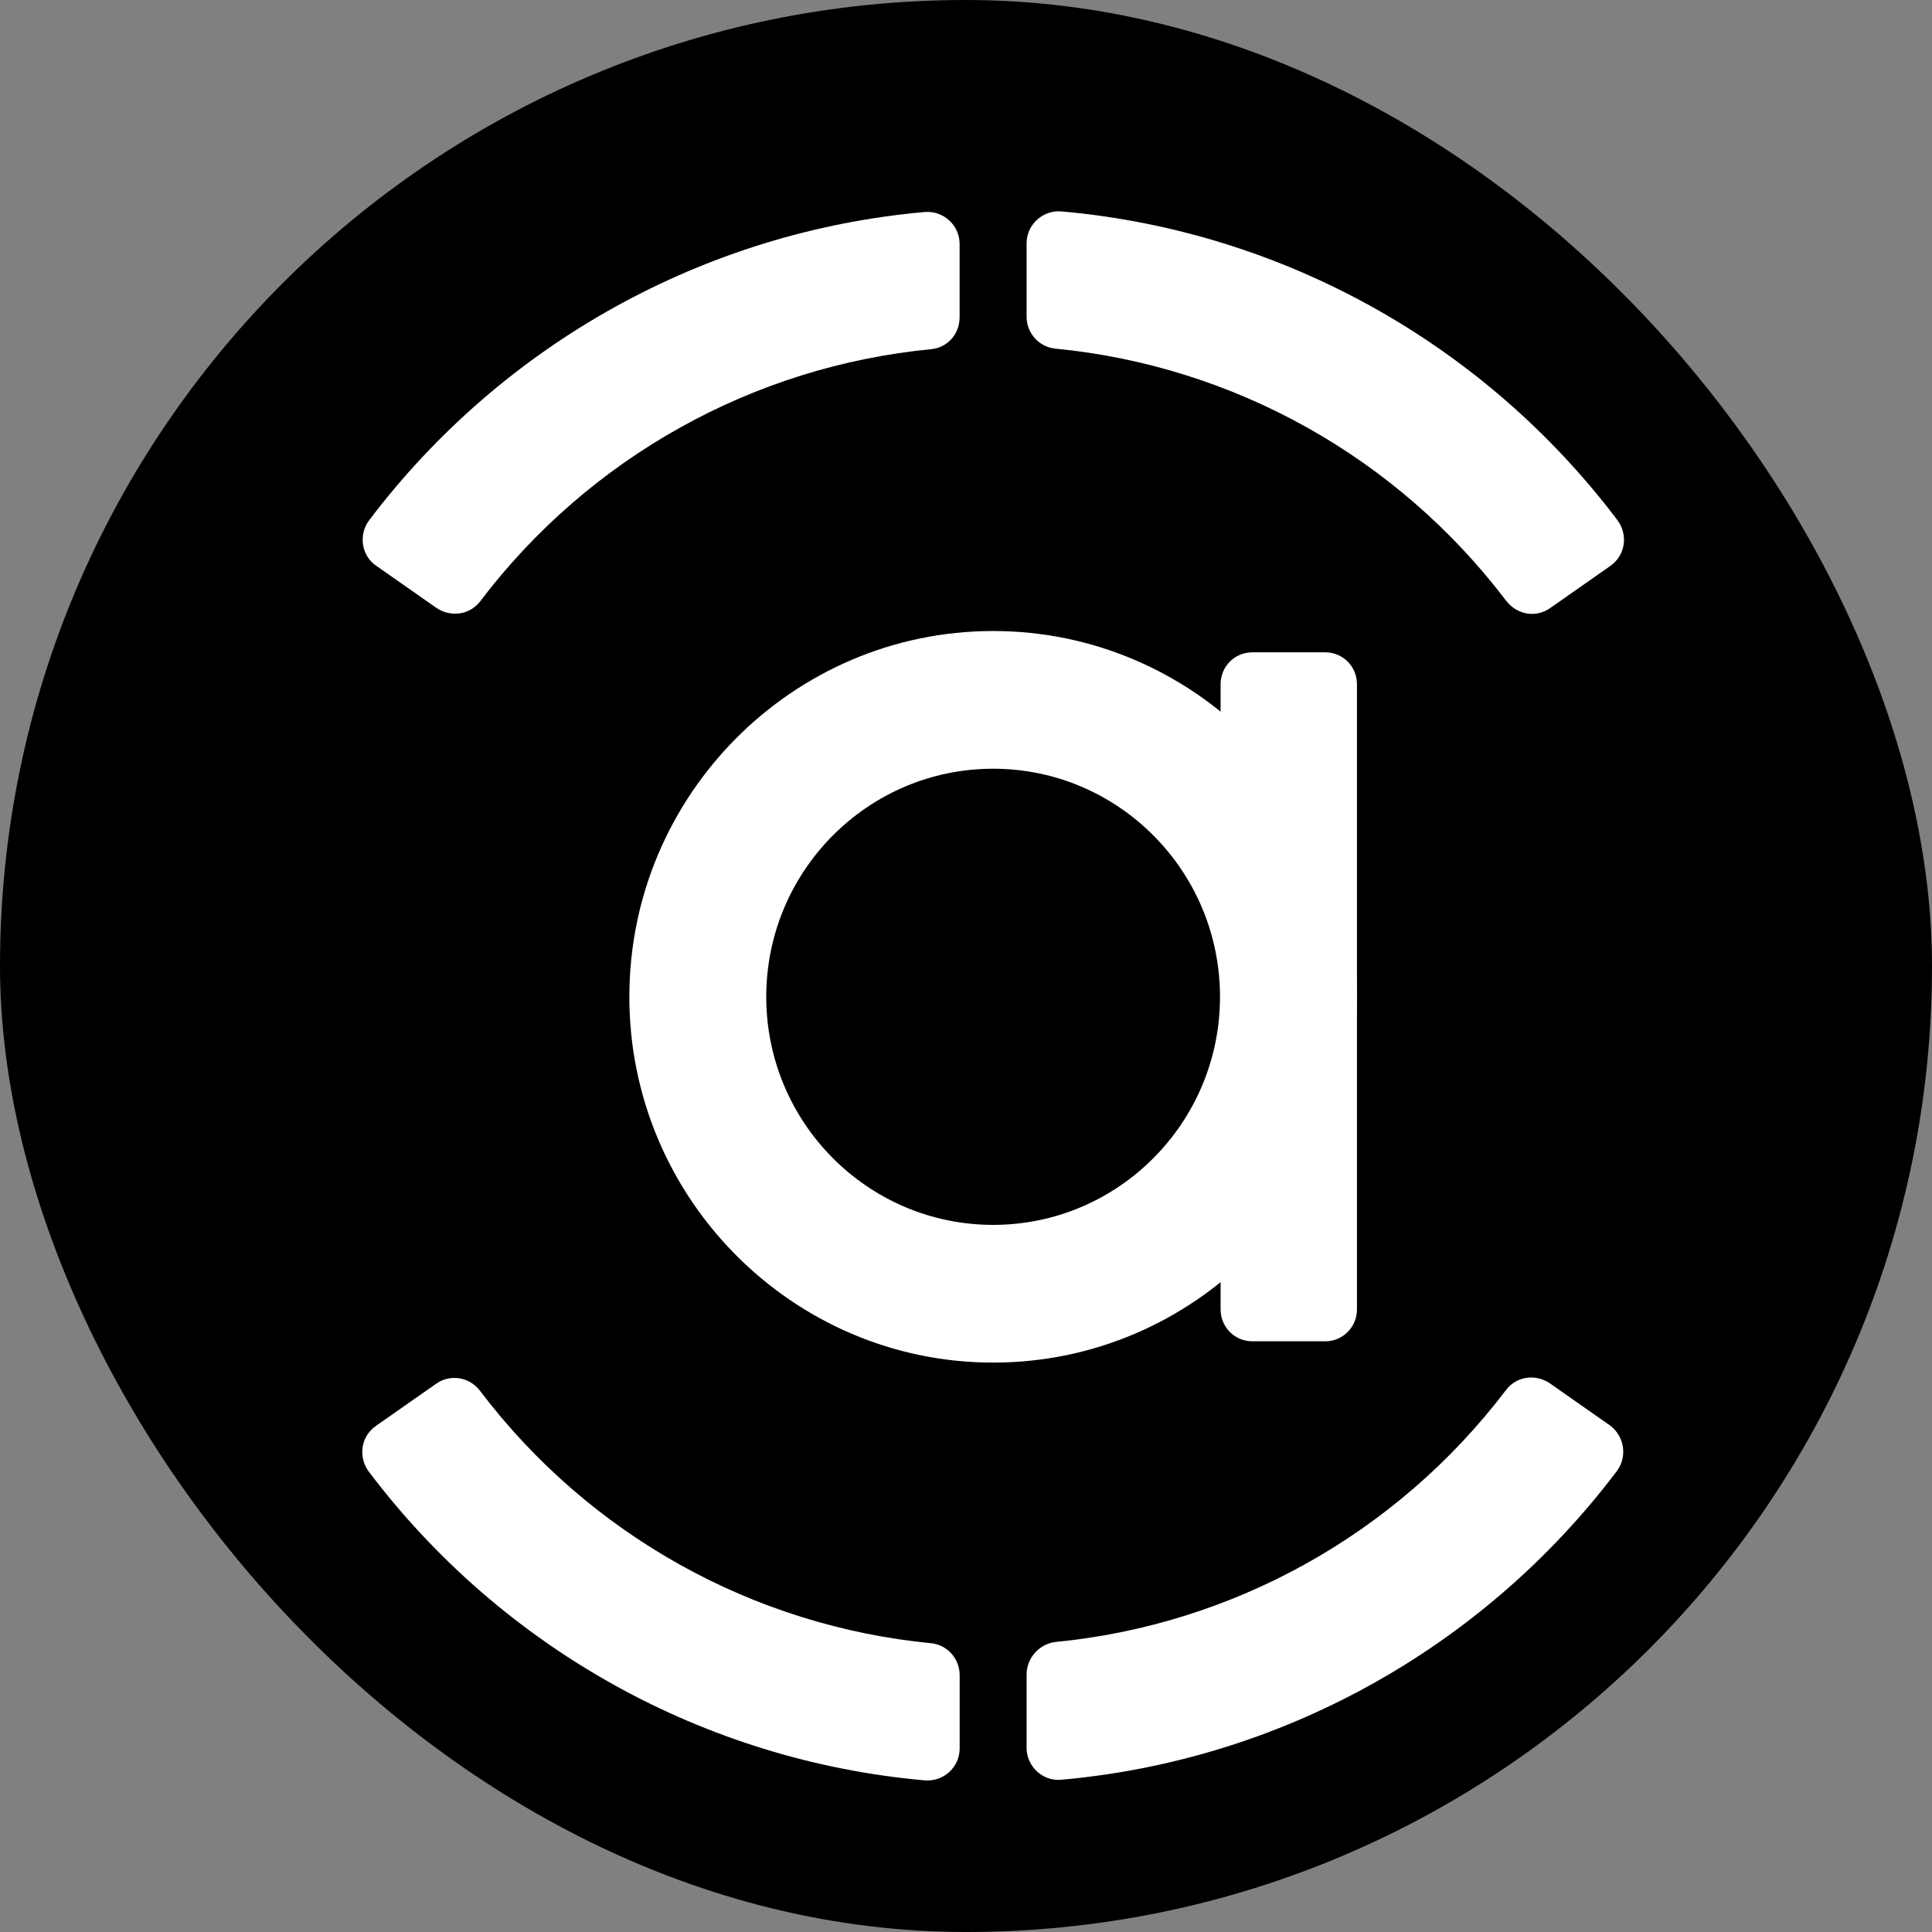
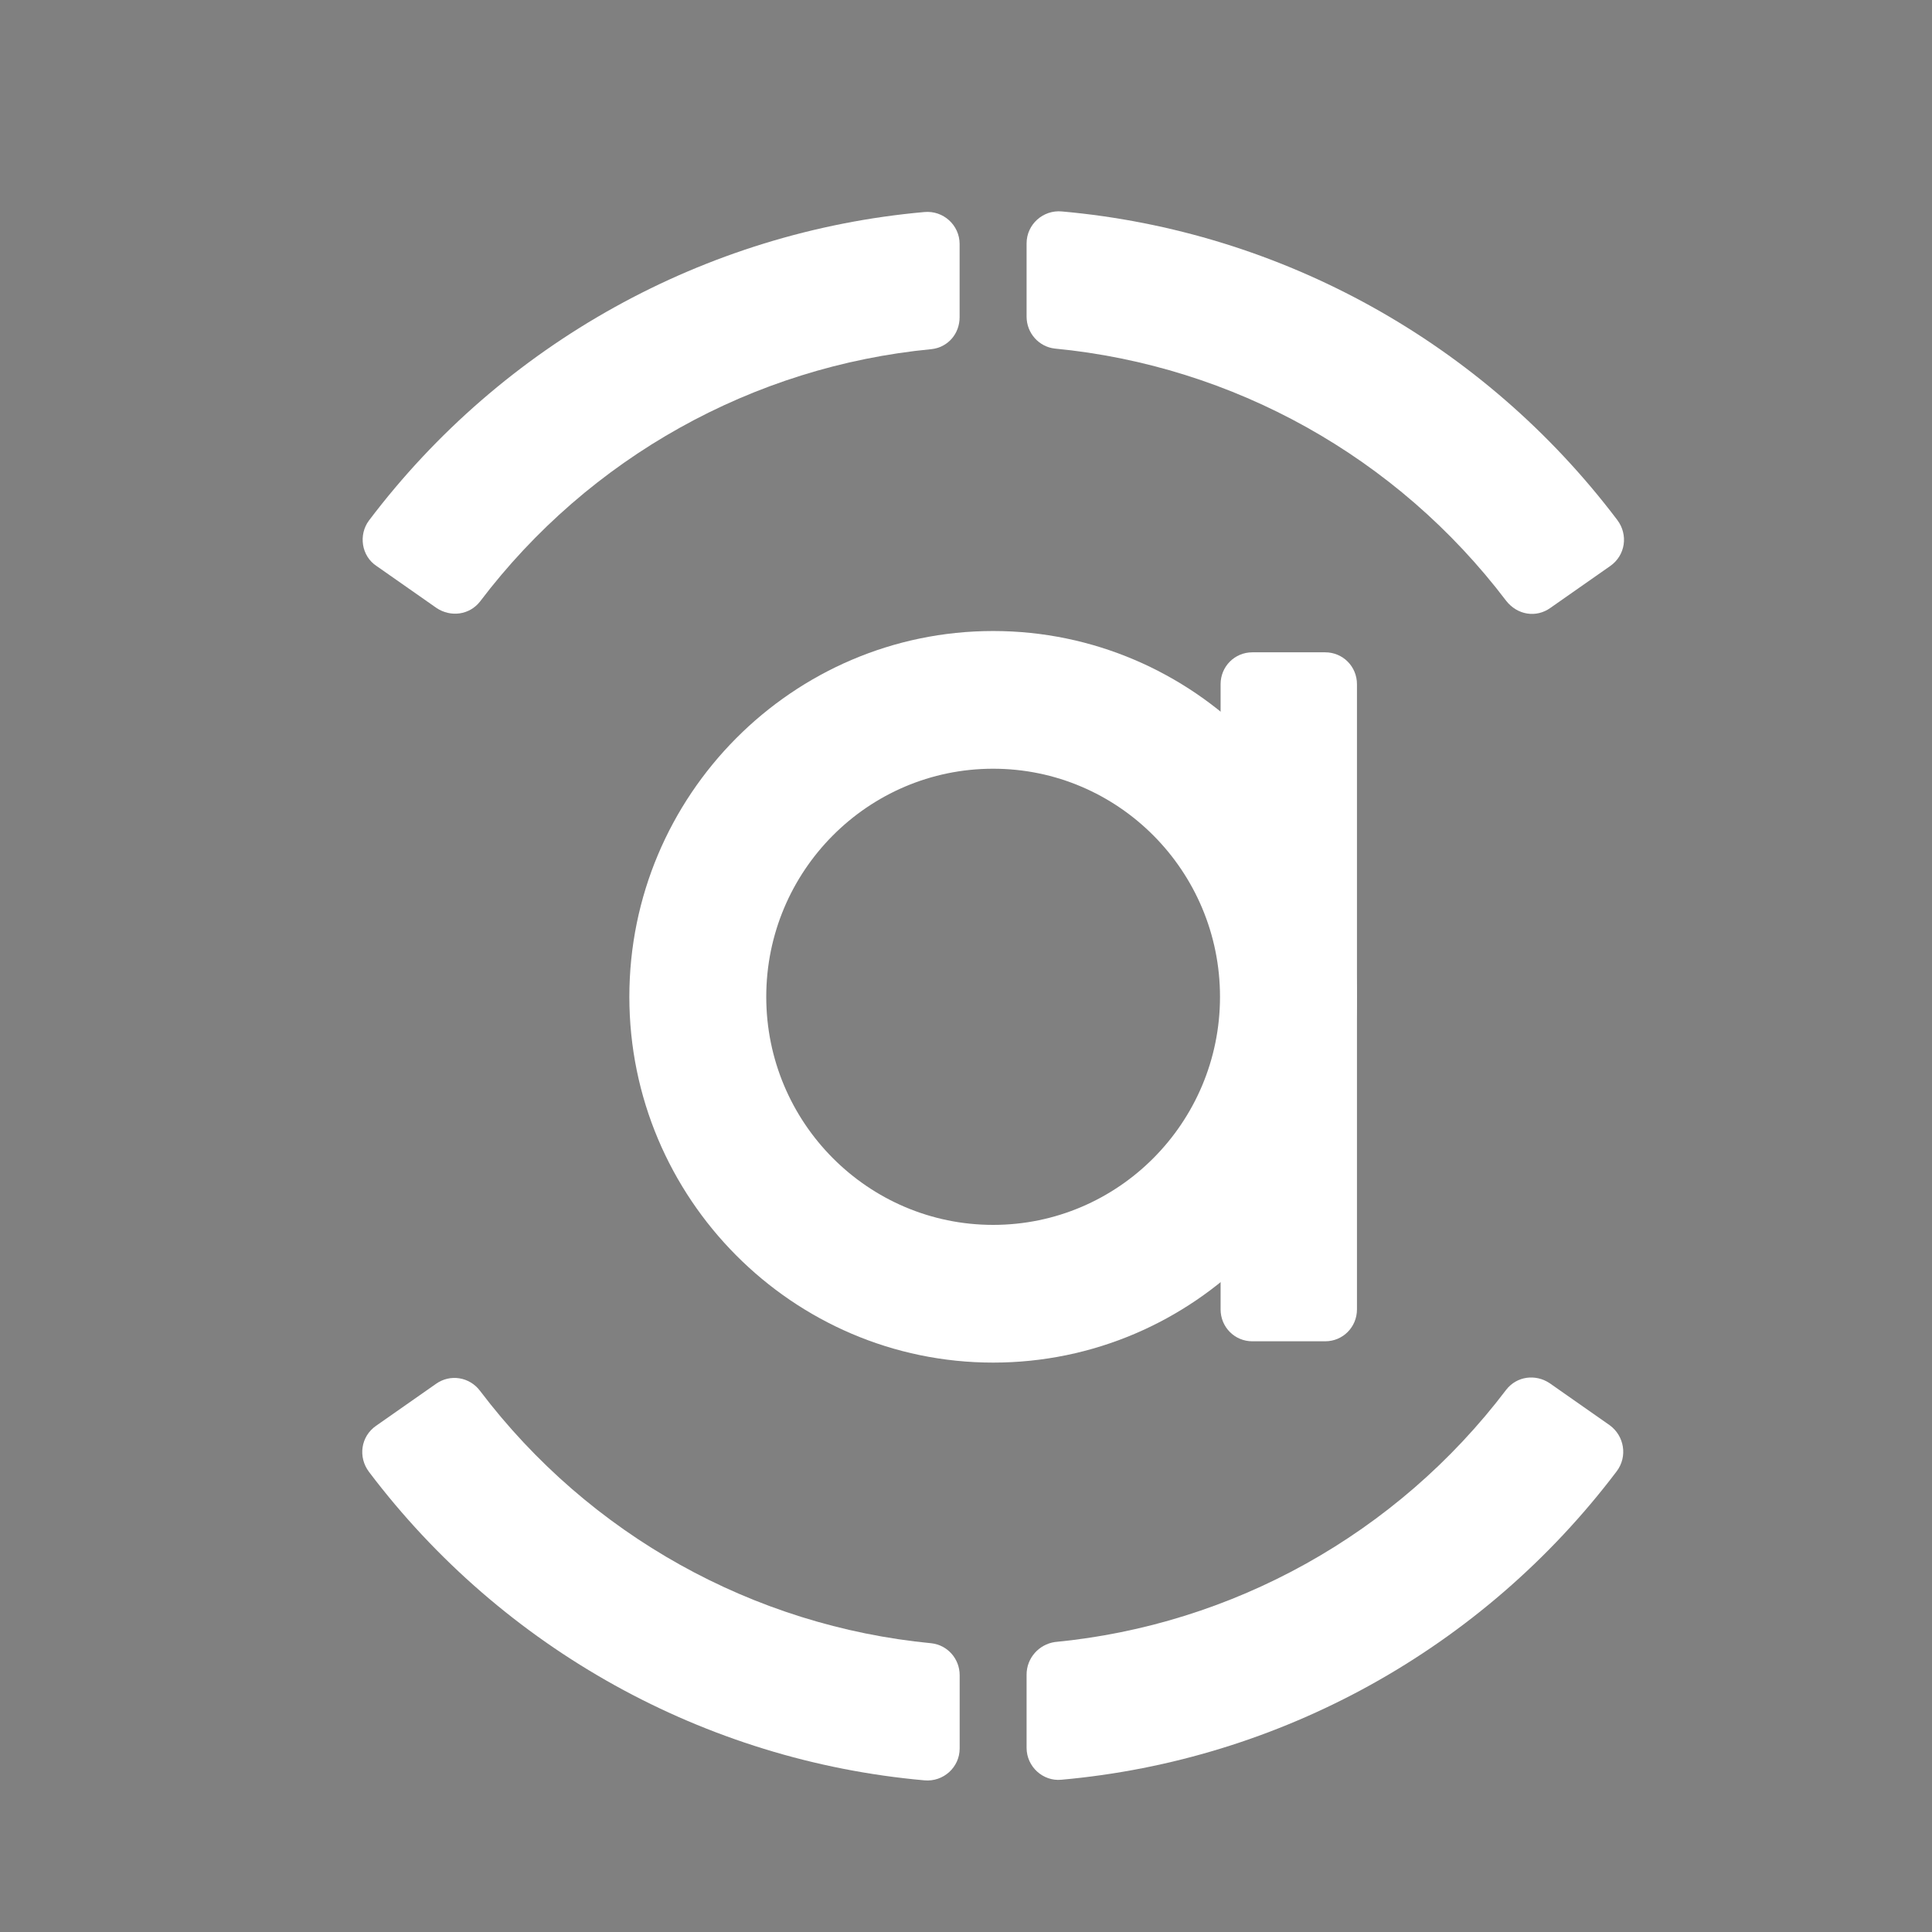
<svg xmlns="http://www.w3.org/2000/svg" width="36" height="36" viewBox="0 0 36 36" fill="none">
  <rect x="0" y="0" width="36" height="36" fill="#808080" stroke="none" />
-   <rect width="36" height="36" rx="18" fill="url(#paint0_linear_724_8432)" style="" />
  <path d="M18.506 25.39C14.771 25.39 11.727 22.329 11.727 18.574C11.727 14.819 14.771 11.758 18.506 11.758C22.24 11.758 25.285 14.819 25.285 18.574C25.285 22.329 22.251 25.39 18.506 25.39ZM18.506 14.324C16.173 14.324 14.278 16.229 14.278 18.574C14.278 20.919 16.173 22.824 18.506 22.824C20.838 22.824 22.733 20.919 22.733 18.574C22.733 16.229 20.838 14.324 18.506 14.324Z" fill="white" style="fill:white;fill-opacity:1;" />
  <path d="M24.693 24.993H23.335C23.007 24.993 22.744 24.729 22.744 24.399V12.749C22.744 12.419 23.007 12.155 23.335 12.155H24.693C25.022 12.155 25.285 12.419 25.285 12.749V24.399C25.285 24.729 25.022 24.993 24.693 24.993Z" fill="white" style="fill:white;fill-opacity:1;" />
  <path d="M28.887 11.329L30.004 10.547C30.289 10.348 30.343 9.963 30.135 9.688C27.638 6.385 23.871 4.303 19.786 3.94C19.436 3.907 19.129 4.182 19.129 4.535V5.9C19.129 6.208 19.359 6.462 19.655 6.495C22.973 6.814 26.029 8.51 28.066 11.196C28.274 11.461 28.624 11.516 28.887 11.329Z" fill="white" style="fill:white;fill-opacity:1;" />
  <path d="M7.017 10.547L8.134 11.329C8.397 11.505 8.748 11.461 8.945 11.208C10.982 8.521 14.037 6.825 17.356 6.506C17.662 6.473 17.881 6.22 17.881 5.911V4.546C17.881 4.194 17.575 3.918 17.224 3.951C13.139 4.315 9.372 6.396 6.875 9.699C6.678 9.963 6.732 10.36 7.017 10.547Z" fill="white" style="fill:white;fill-opacity:1;" />
  <path d="M8.124 25.786L7.007 26.568C6.722 26.766 6.668 27.151 6.876 27.427C9.373 30.73 13.14 32.811 17.225 33.174C17.576 33.207 17.882 32.932 17.882 32.58V31.214C17.882 30.906 17.652 30.653 17.357 30.62C14.038 30.3 10.983 28.605 8.946 25.918C8.748 25.654 8.387 25.599 8.124 25.786Z" fill="white" style="fill:white;fill-opacity:1;" />
  <path d="M19.129 31.203V32.568C19.129 32.921 19.436 33.196 19.775 33.163C23.86 32.8 27.628 30.718 30.125 27.415C30.332 27.14 30.267 26.755 29.993 26.556L28.876 25.774C28.613 25.598 28.263 25.642 28.066 25.896C26.029 28.582 22.973 30.278 19.655 30.597C19.359 30.641 19.129 30.895 19.129 31.203Z" fill="white" style="fill:white;fill-opacity:1;" />
  <defs>
    <linearGradient id="paint0_linear_724_8432" x1="36" y1="13.245" x2="-2.085" y2="14.898" gradientUnits="userSpaceOnUse">
      <stop stop-color="#6364FF" style="stop-color:#6364FF;stop-color:color(display-p3 0.387 0.393 1);stop-opacity:1;" />
      <stop offset="0.379" stop-color="#2A2CCD" style="stop-color:#2A2CCD;stop-color:color(display-p3 0.166 0.173 0.805);stop-opacity:1;" />
      <stop offset="0.714" stop-color="#1719BB" style="stop-color:#1719BB;stop-color:color(display-p3 0.09 0.097 0.732);stop-opacity:1;" />
      <stop offset="1" stop-color="#18197B" style="stop-color:#18197B;stop-color:color(display-p3 0.094 0.098 0.482);stop-opacity:1;" />
    </linearGradient>
  </defs>
</svg>